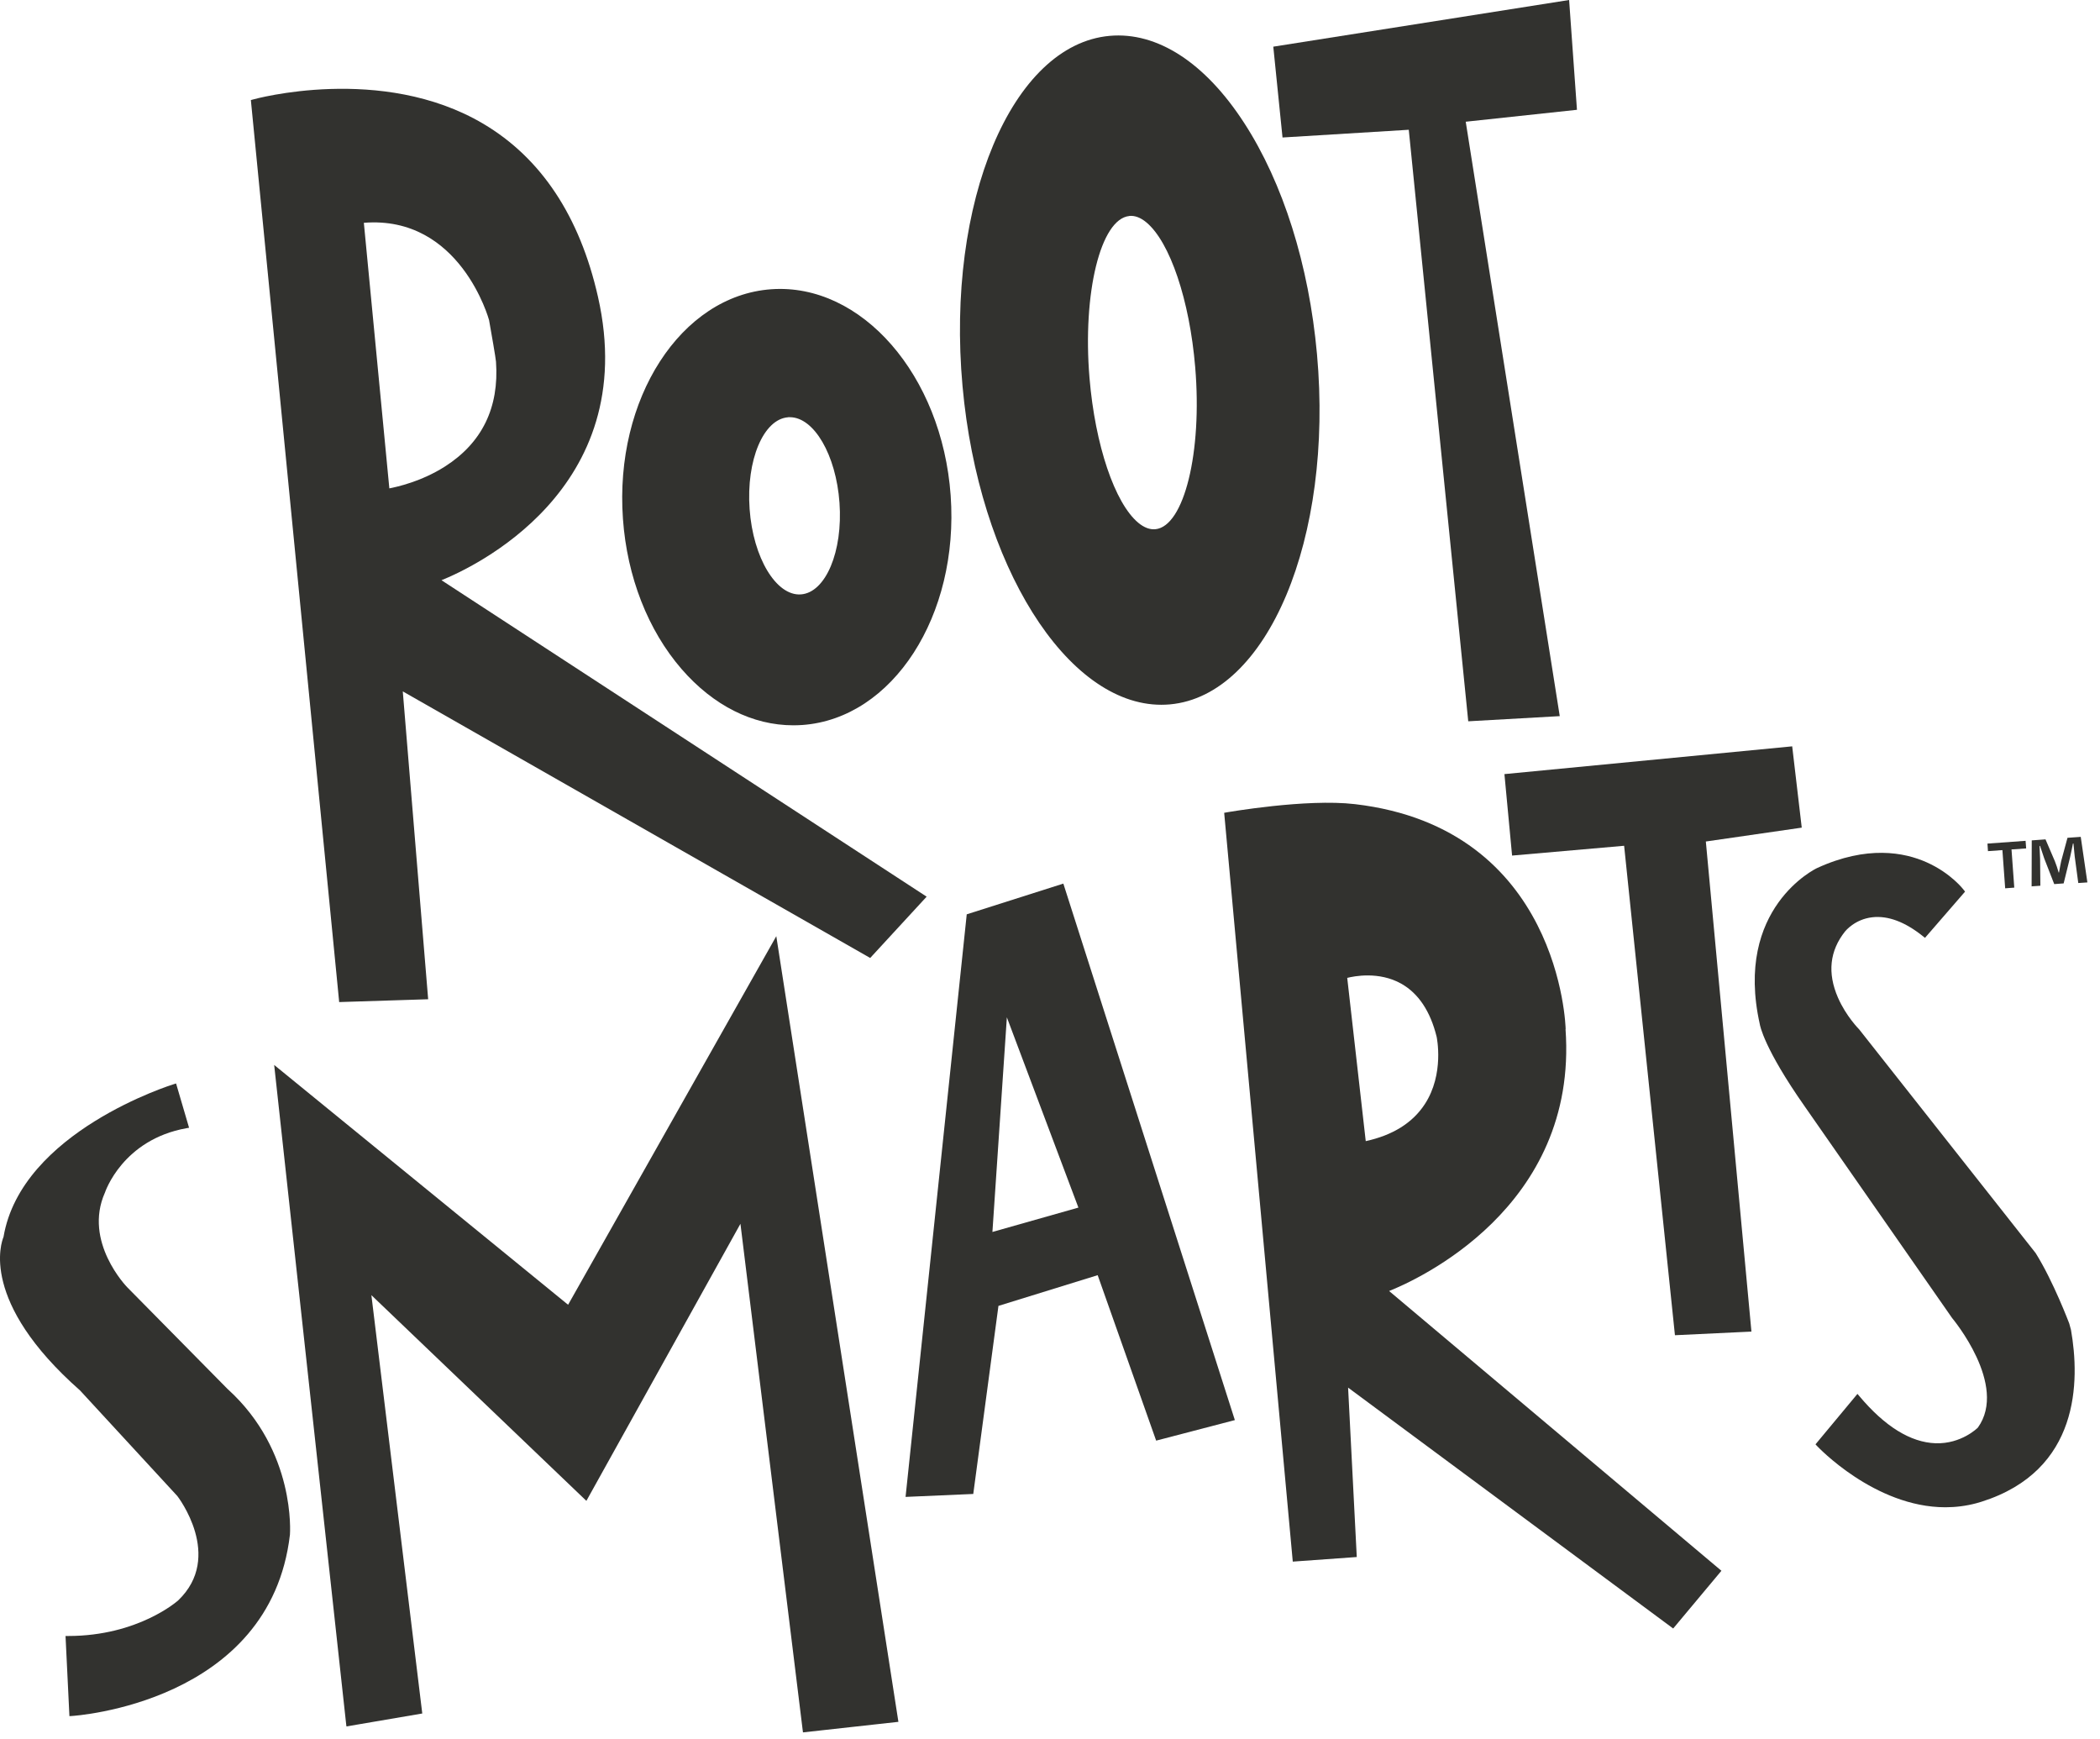
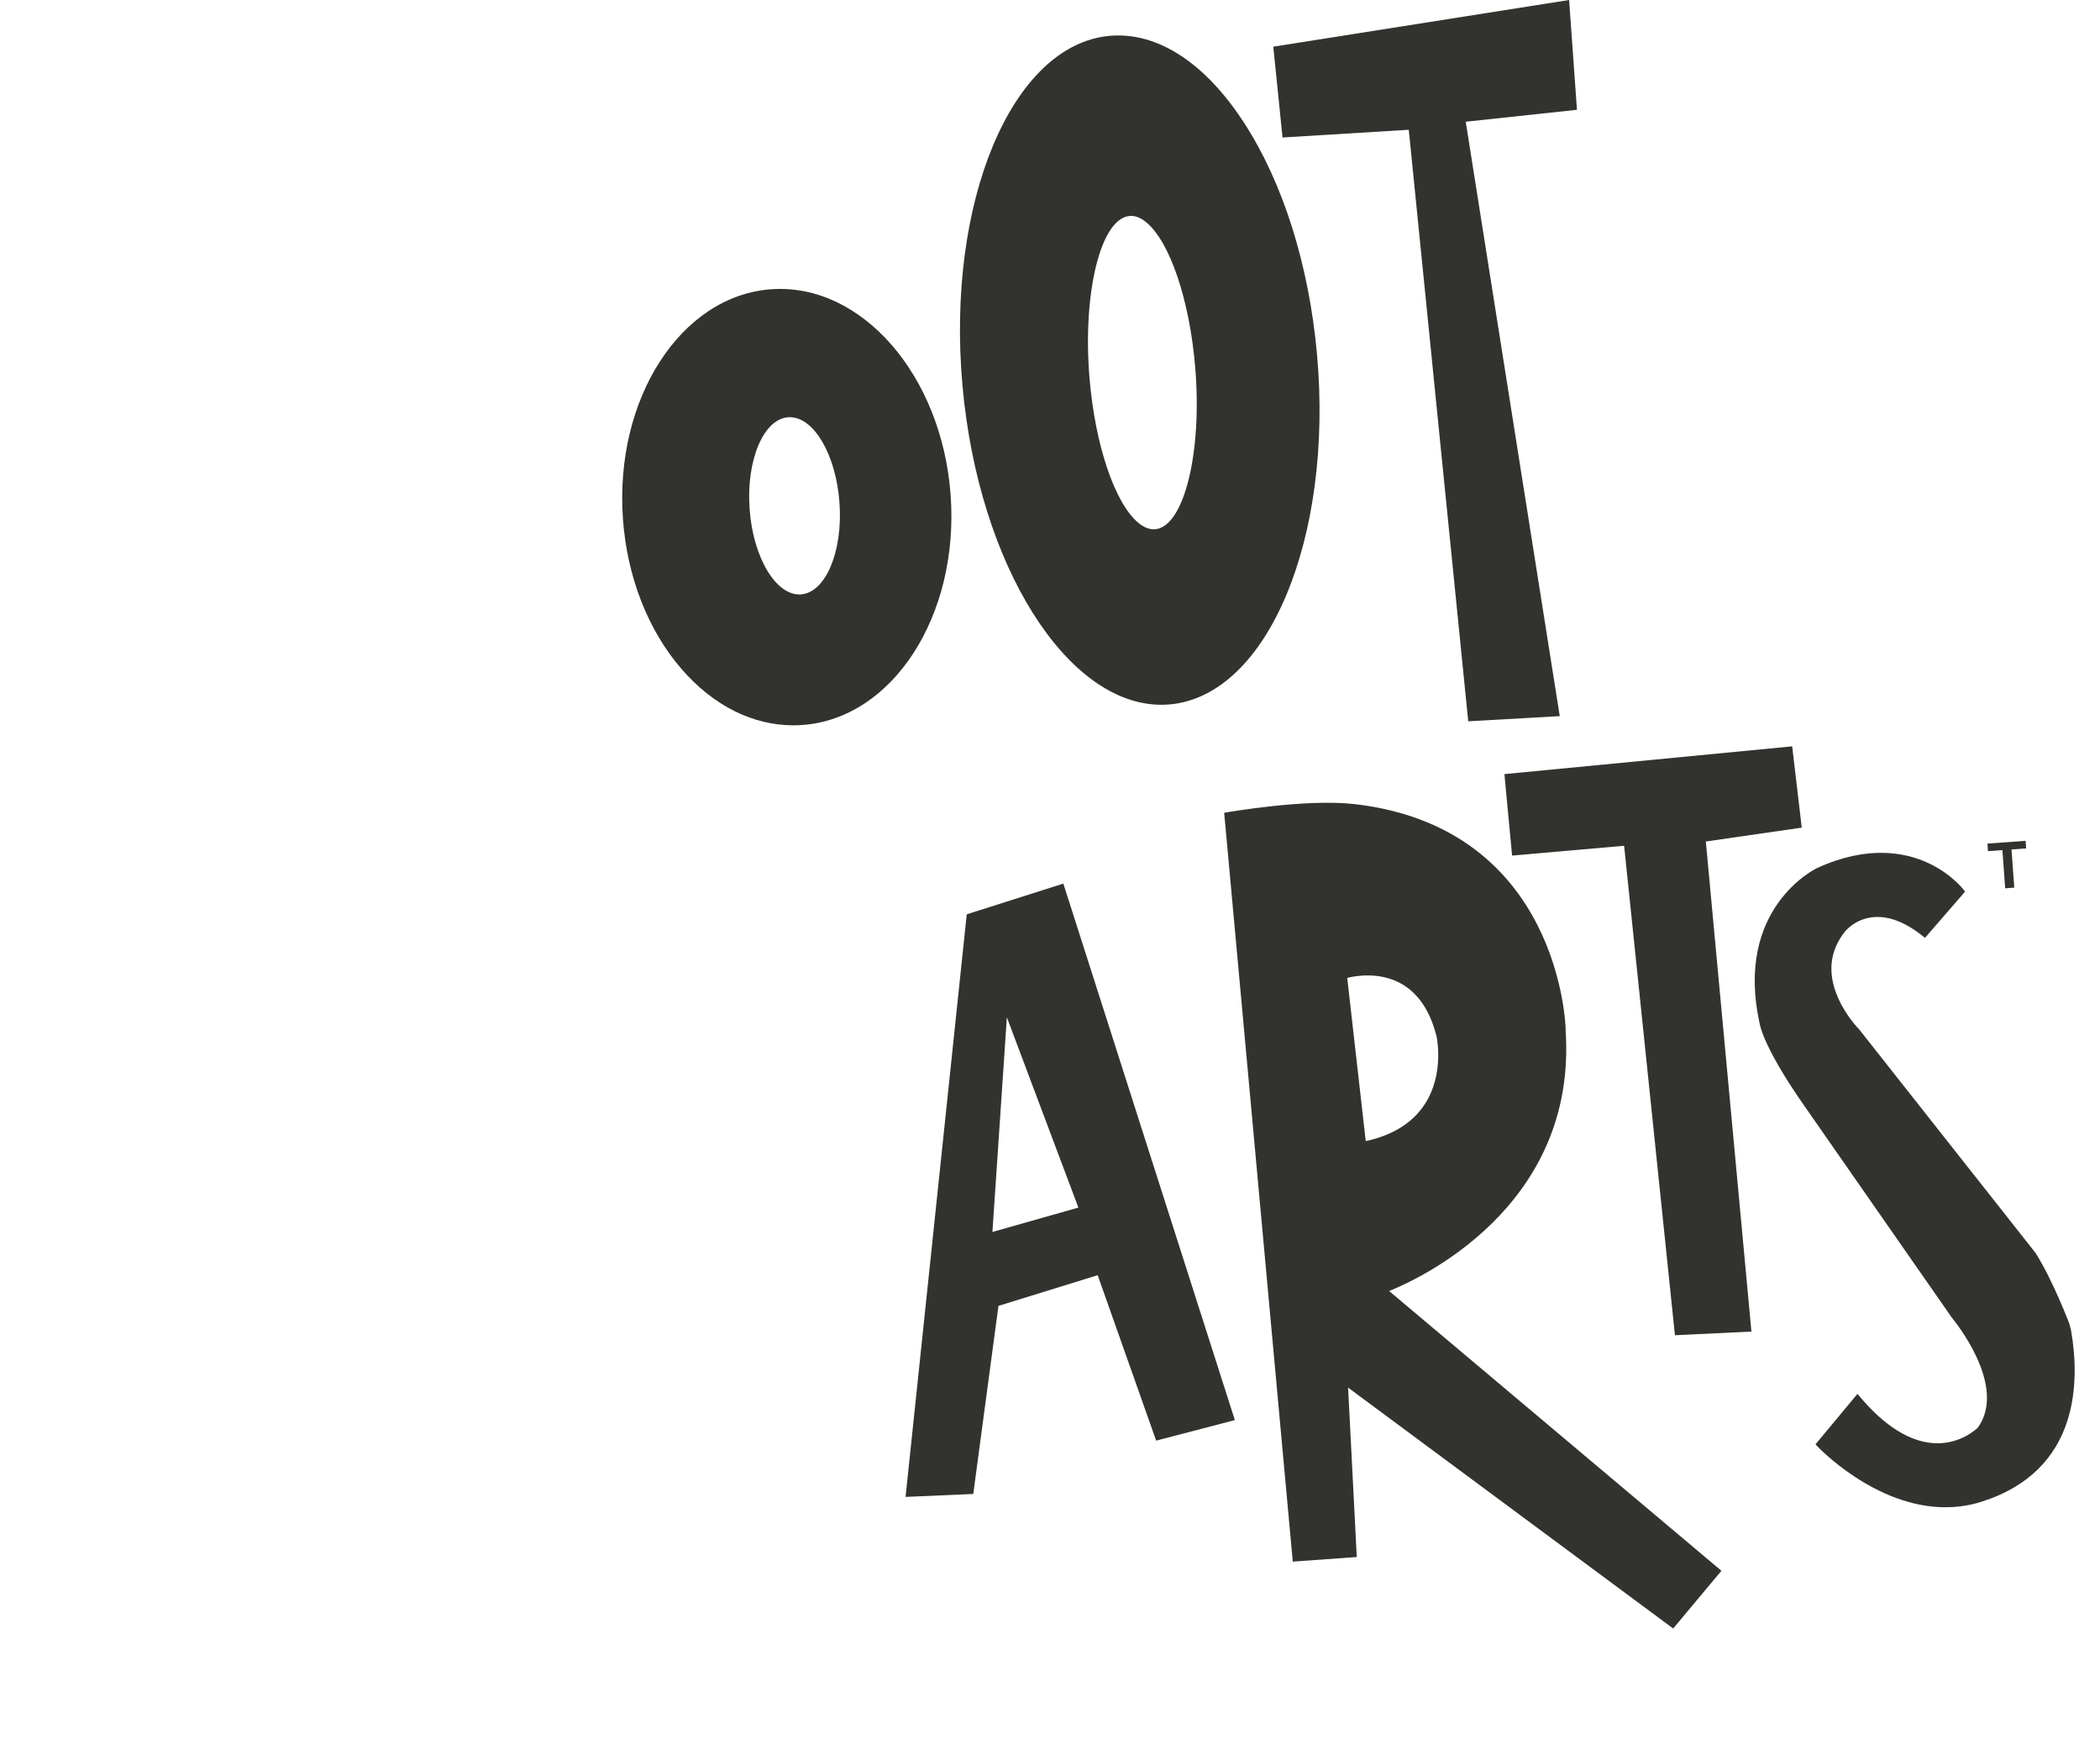
<svg xmlns="http://www.w3.org/2000/svg" width="122" height="101" viewBox="0 0 122 101" fill="none">
-   <path d="M19.704 58.209L24.874 58.045L23.4 40.162L50.554 55.647L53.834 52.086L25.648 33.704C27.355 33.018 37.287 28.493 34.74 17.244C33.682 12.563 31.438 9.181 28.081 7.192C22.174 3.697 14.752 5.762 14.68 5.784L14.574 5.813L19.693 58.088L19.704 58.212V58.209ZM21.142 12.942C26.731 12.497 28.402 18.547 28.413 18.598C28.545 19.339 28.8 20.798 28.815 21.01C29.005 23.677 28.005 25.728 25.837 27.107C24.476 27.972 23.057 28.285 22.619 28.369L21.138 12.942H21.142Z" fill="#32322F" />
  <path d="M39.605 38.874C41.44 40.986 43.724 42.132 46.089 42.132C46.264 42.132 46.439 42.125 46.614 42.114C51.865 41.738 55.729 35.758 55.229 28.778C54.729 21.801 50.051 16.427 44.804 16.802C39.554 17.178 35.69 23.159 36.19 30.139C36.43 33.51 37.645 36.615 39.605 38.874ZM45.793 24.235C45.826 24.235 45.859 24.235 45.888 24.235C47.289 24.235 48.57 26.424 48.77 29.197C48.975 32.036 47.968 34.426 46.526 34.528C45.1 34.627 43.75 32.408 43.549 29.57C43.345 26.731 44.352 24.341 45.789 24.239" fill="#32322F" />
  <path d="M67.466 40.939C67.634 40.939 67.798 40.932 67.966 40.917C73.643 40.406 77.475 31.277 76.511 20.572C76.044 15.398 74.545 10.633 72.282 7.144C70.006 3.631 67.222 1.835 64.463 2.083C58.786 2.594 54.951 11.723 55.918 22.429C56.855 32.821 61.975 40.939 67.466 40.939ZM65.605 12.544C65.93 12.512 66.266 12.639 66.601 12.92C67.97 14.059 69.112 17.441 69.436 21.334C69.852 26.267 68.791 30.573 67.127 30.741C66.802 30.774 66.466 30.646 66.131 30.369C64.762 29.23 63.62 25.848 63.295 21.955C62.883 17.021 63.941 12.716 65.605 12.548" fill="#32322F" />
  <path d="M81.843 7.538L85.298 41.899L90.614 41.599L85.152 7.071L91.614 6.378L91.158 0L73.972 2.711L74.508 7.987L81.843 7.538Z" fill="#32322F" />
-   <path d="M13.235 80.699L7.39 74.774C7.364 74.748 4.821 72.129 6.098 69.272C6.109 69.242 7.12 66.199 10.838 65.535L10.984 65.51L10.229 62.937L10.101 62.977C10.013 63.003 1.238 65.728 0.205 71.851C0.078 72.154 -1.203 75.606 4.65 80.769L10.302 86.902C10.331 86.939 13.012 90.42 10.353 92.963C10.331 92.985 8.039 95.032 3.964 95.032H3.807L4.033 99.688L4.164 99.68C4.281 99.673 15.702 98.95 16.844 89.146C16.847 89.099 17.205 84.304 13.242 80.703" fill="#32322F" />
-   <path d="M33.004 75.792L15.928 61.861L20.109 100.147L20.127 100.286L24.532 99.534L21.576 75.234L34.066 87.183L43.016 71.088L46.632 100.501L46.65 100.632L52.193 100.019L45.099 54.381L33.004 75.792Z" fill="#32322F" />
  <path d="M56.163 53.111L52.609 86.953L56.542 86.782L58.005 75.857L63.77 74.073L67.167 83.684L71.739 82.491L61.775 51.327L56.166 53.111H56.163ZM62.65 70.147L57.655 71.563L58.494 59.095L62.65 70.147Z" fill="#32322F" />
  <path d="M104.673 48.076L104.118 43.354L87.4 44.967L87.845 49.699L94.354 49.13L97.306 77.561L101.75 77.35L99.101 48.882L104.673 48.076Z" fill="#32322F" />
  <path d="M120.209 76.879V76.868C120.195 76.843 119.304 74.456 118.261 72.789L108.012 59.799C108.012 59.799 107.249 59.037 106.778 57.953C106.154 56.523 106.293 55.227 107.194 54.1C107.202 54.093 107.749 53.399 108.77 53.283C109.686 53.177 110.682 53.553 111.733 54.399L111.832 54.479L114.16 51.794L114.098 51.71C114.068 51.67 113.353 50.728 111.938 50.094C110.635 49.51 108.471 49.09 105.56 50.426C105.512 50.448 100.725 52.732 102.236 59.493C102.243 59.547 102.465 60.879 104.848 64.273L113.408 76.562C113.441 76.602 116.674 80.466 114.904 82.929C114.893 82.94 113.952 83.885 112.448 83.837C110.993 83.786 109.5 82.863 108.012 81.09L107.909 80.969L105.472 83.899L105.549 83.983C105.585 84.023 108.905 87.555 113.018 87.555C113.609 87.555 114.214 87.482 114.827 87.318C114.926 87.293 115.024 87.263 115.123 87.231C120.844 85.417 120.833 80.21 120.315 77.255L120.213 76.879H120.209Z" fill="#32322F" />
  <path d="M90.957 59.785C90.957 59.668 90.655 48.105 78.712 46.711C75.874 46.379 71.287 47.186 71.24 47.193L71.119 47.215L75.104 90.712L78.822 90.445L78.318 80.605L97.106 94.525L97.204 94.597L100.006 91.244L80.701 74.993C82.251 74.376 91.695 70.173 90.95 59.781M78.267 56.804C78.661 56.705 80.102 56.413 81.398 57.136C82.401 57.698 83.098 58.741 83.463 60.23C83.466 60.252 83.923 62.383 82.773 64.141C82.069 65.221 80.916 65.944 79.343 66.287L78.267 56.8V56.804Z" fill="#32322F" />
-   <path d="M120.884 48.612L120.111 48.667L119.746 50.017C119.709 50.207 119.658 50.444 119.618 50.685H119.6C119.52 50.418 119.458 50.225 119.377 50.024L118.834 48.758L118.035 48.817L118.027 51.487L118.535 51.451L118.52 49.882C118.513 49.645 118.502 49.382 118.487 49.138H118.516C118.593 49.364 118.702 49.681 118.764 49.875L119.341 51.356L119.888 51.316L120.26 49.805C120.322 49.557 120.377 49.236 120.428 48.999H120.457C120.49 49.291 120.505 49.532 120.53 49.74L120.738 51.294L121.267 51.258L120.881 48.612H120.884Z" fill="#32322F" />
  <path d="M116.33 49.382L116.491 51.601L117.02 51.561L116.859 49.342L117.71 49.284L117.677 48.842L115.462 49.003L115.491 49.441L116.33 49.382Z" fill="#32322F" />
</svg>